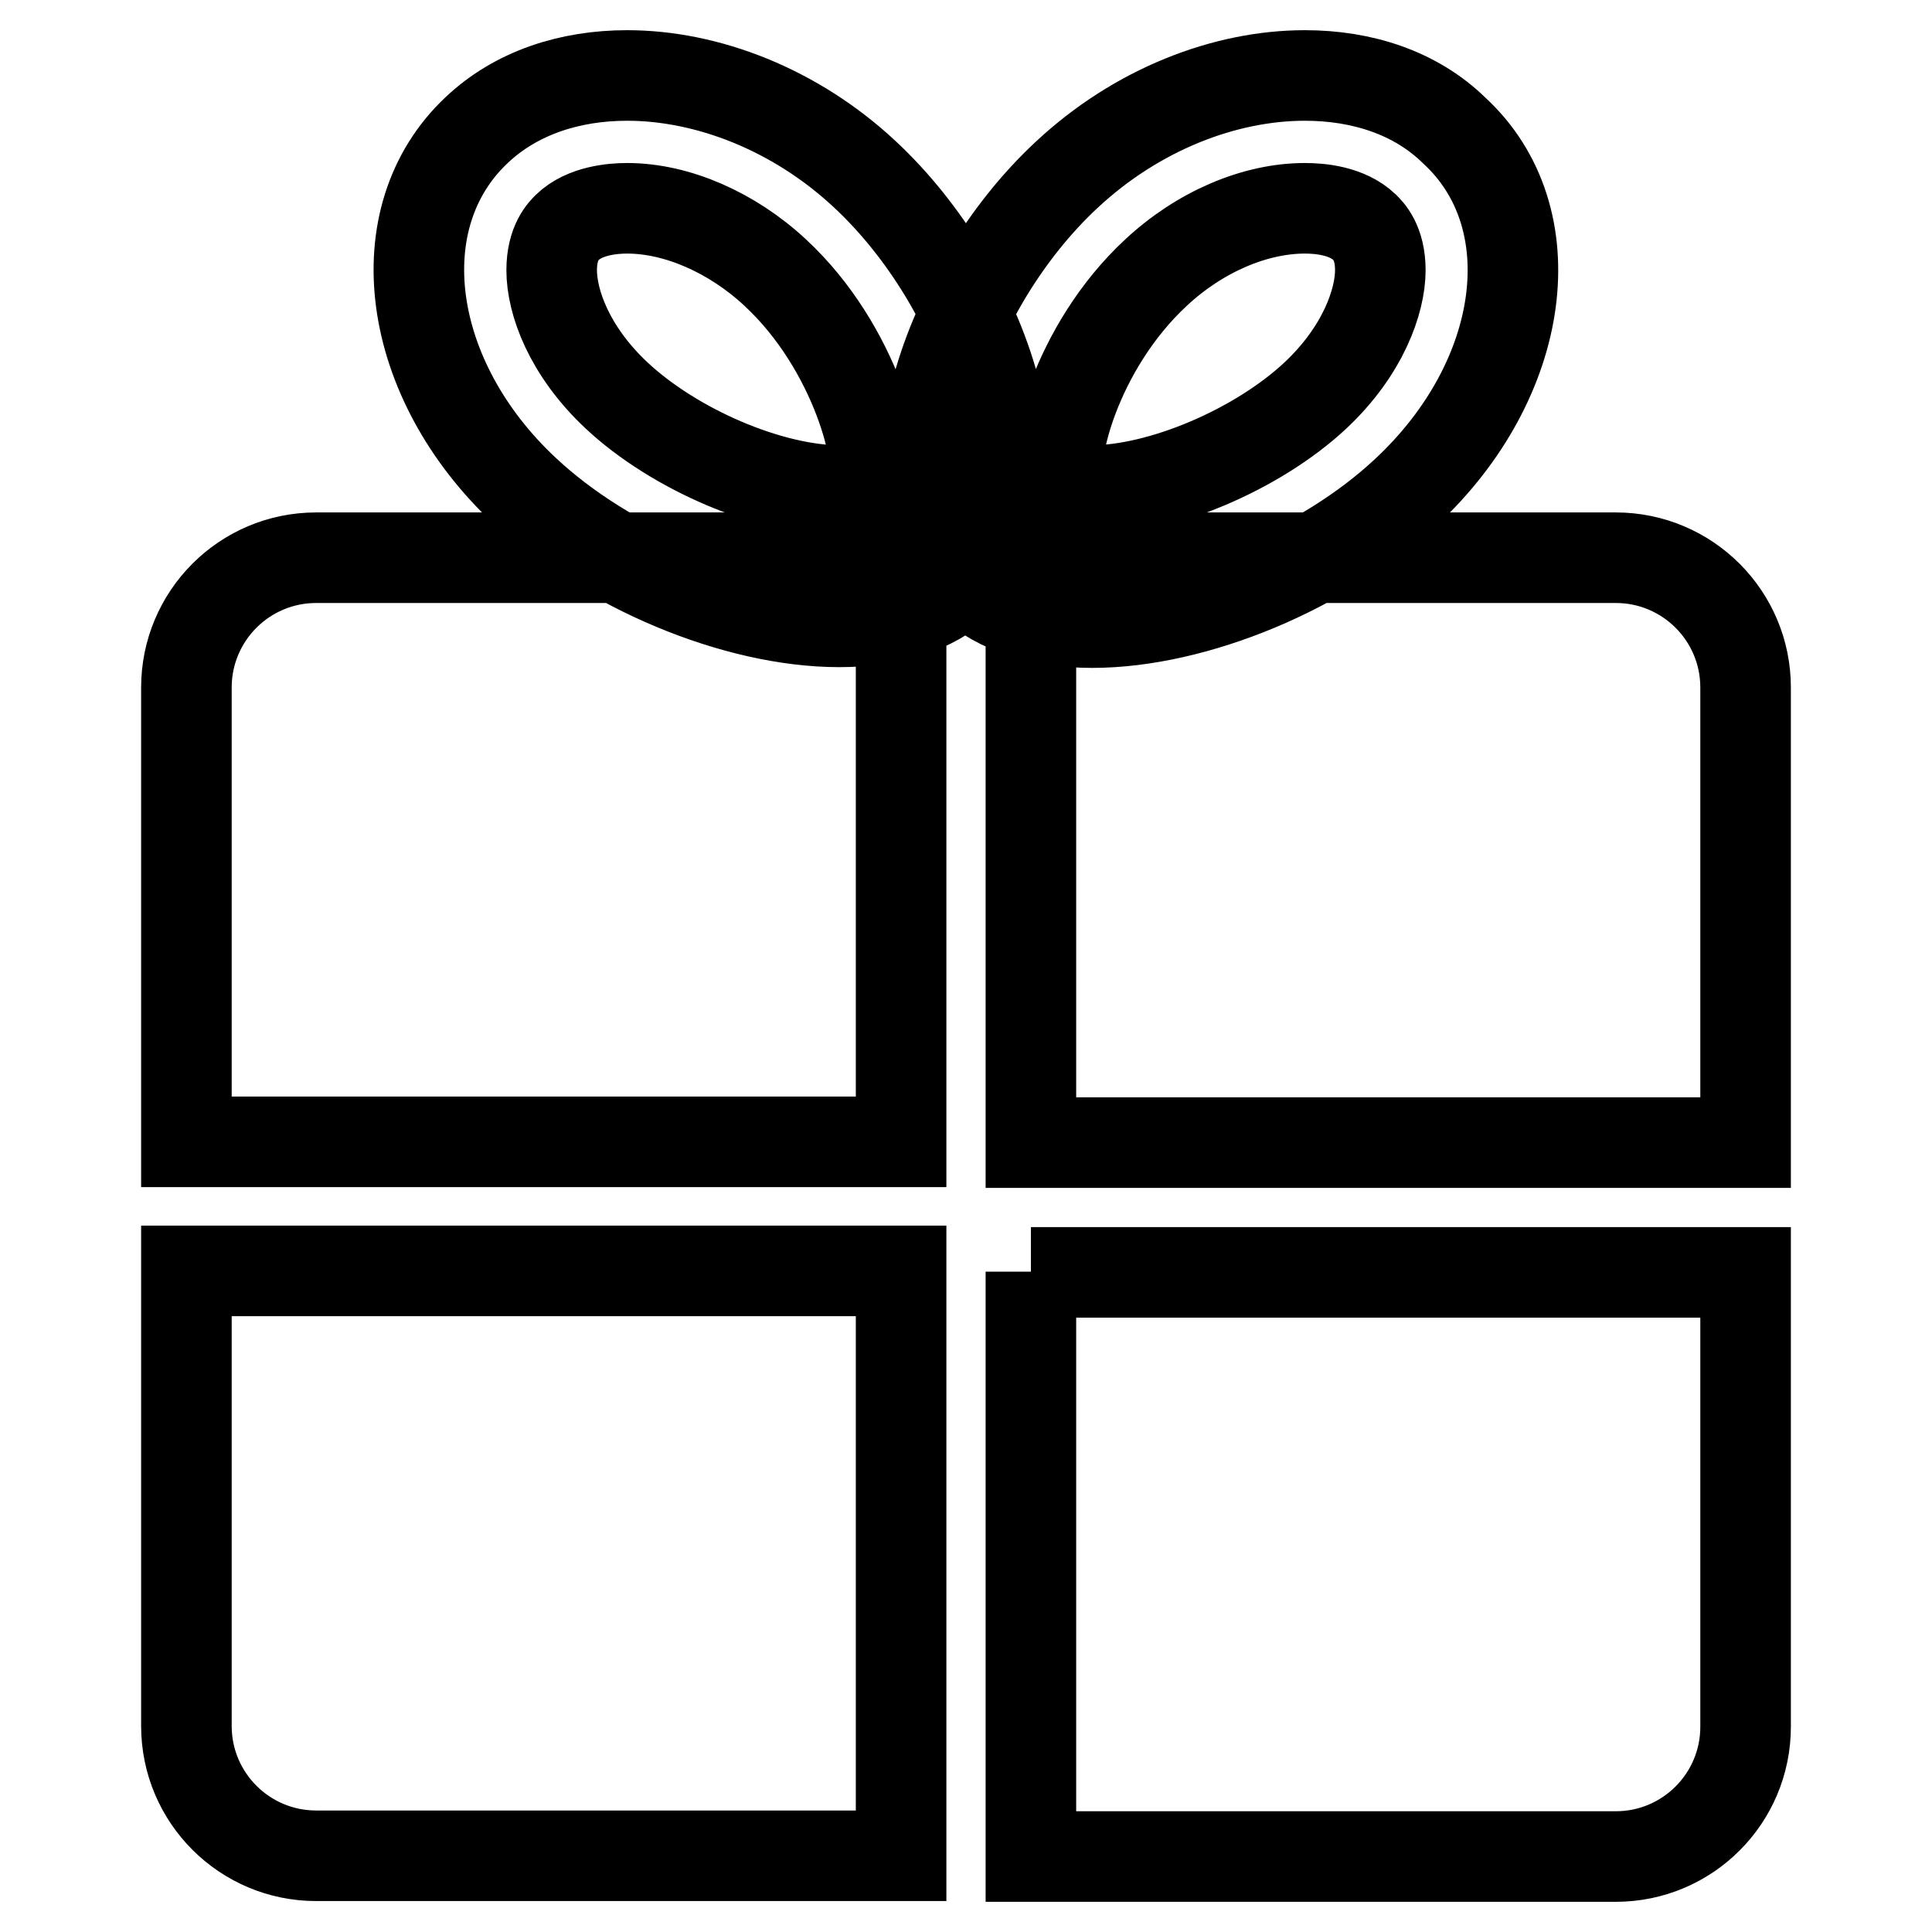
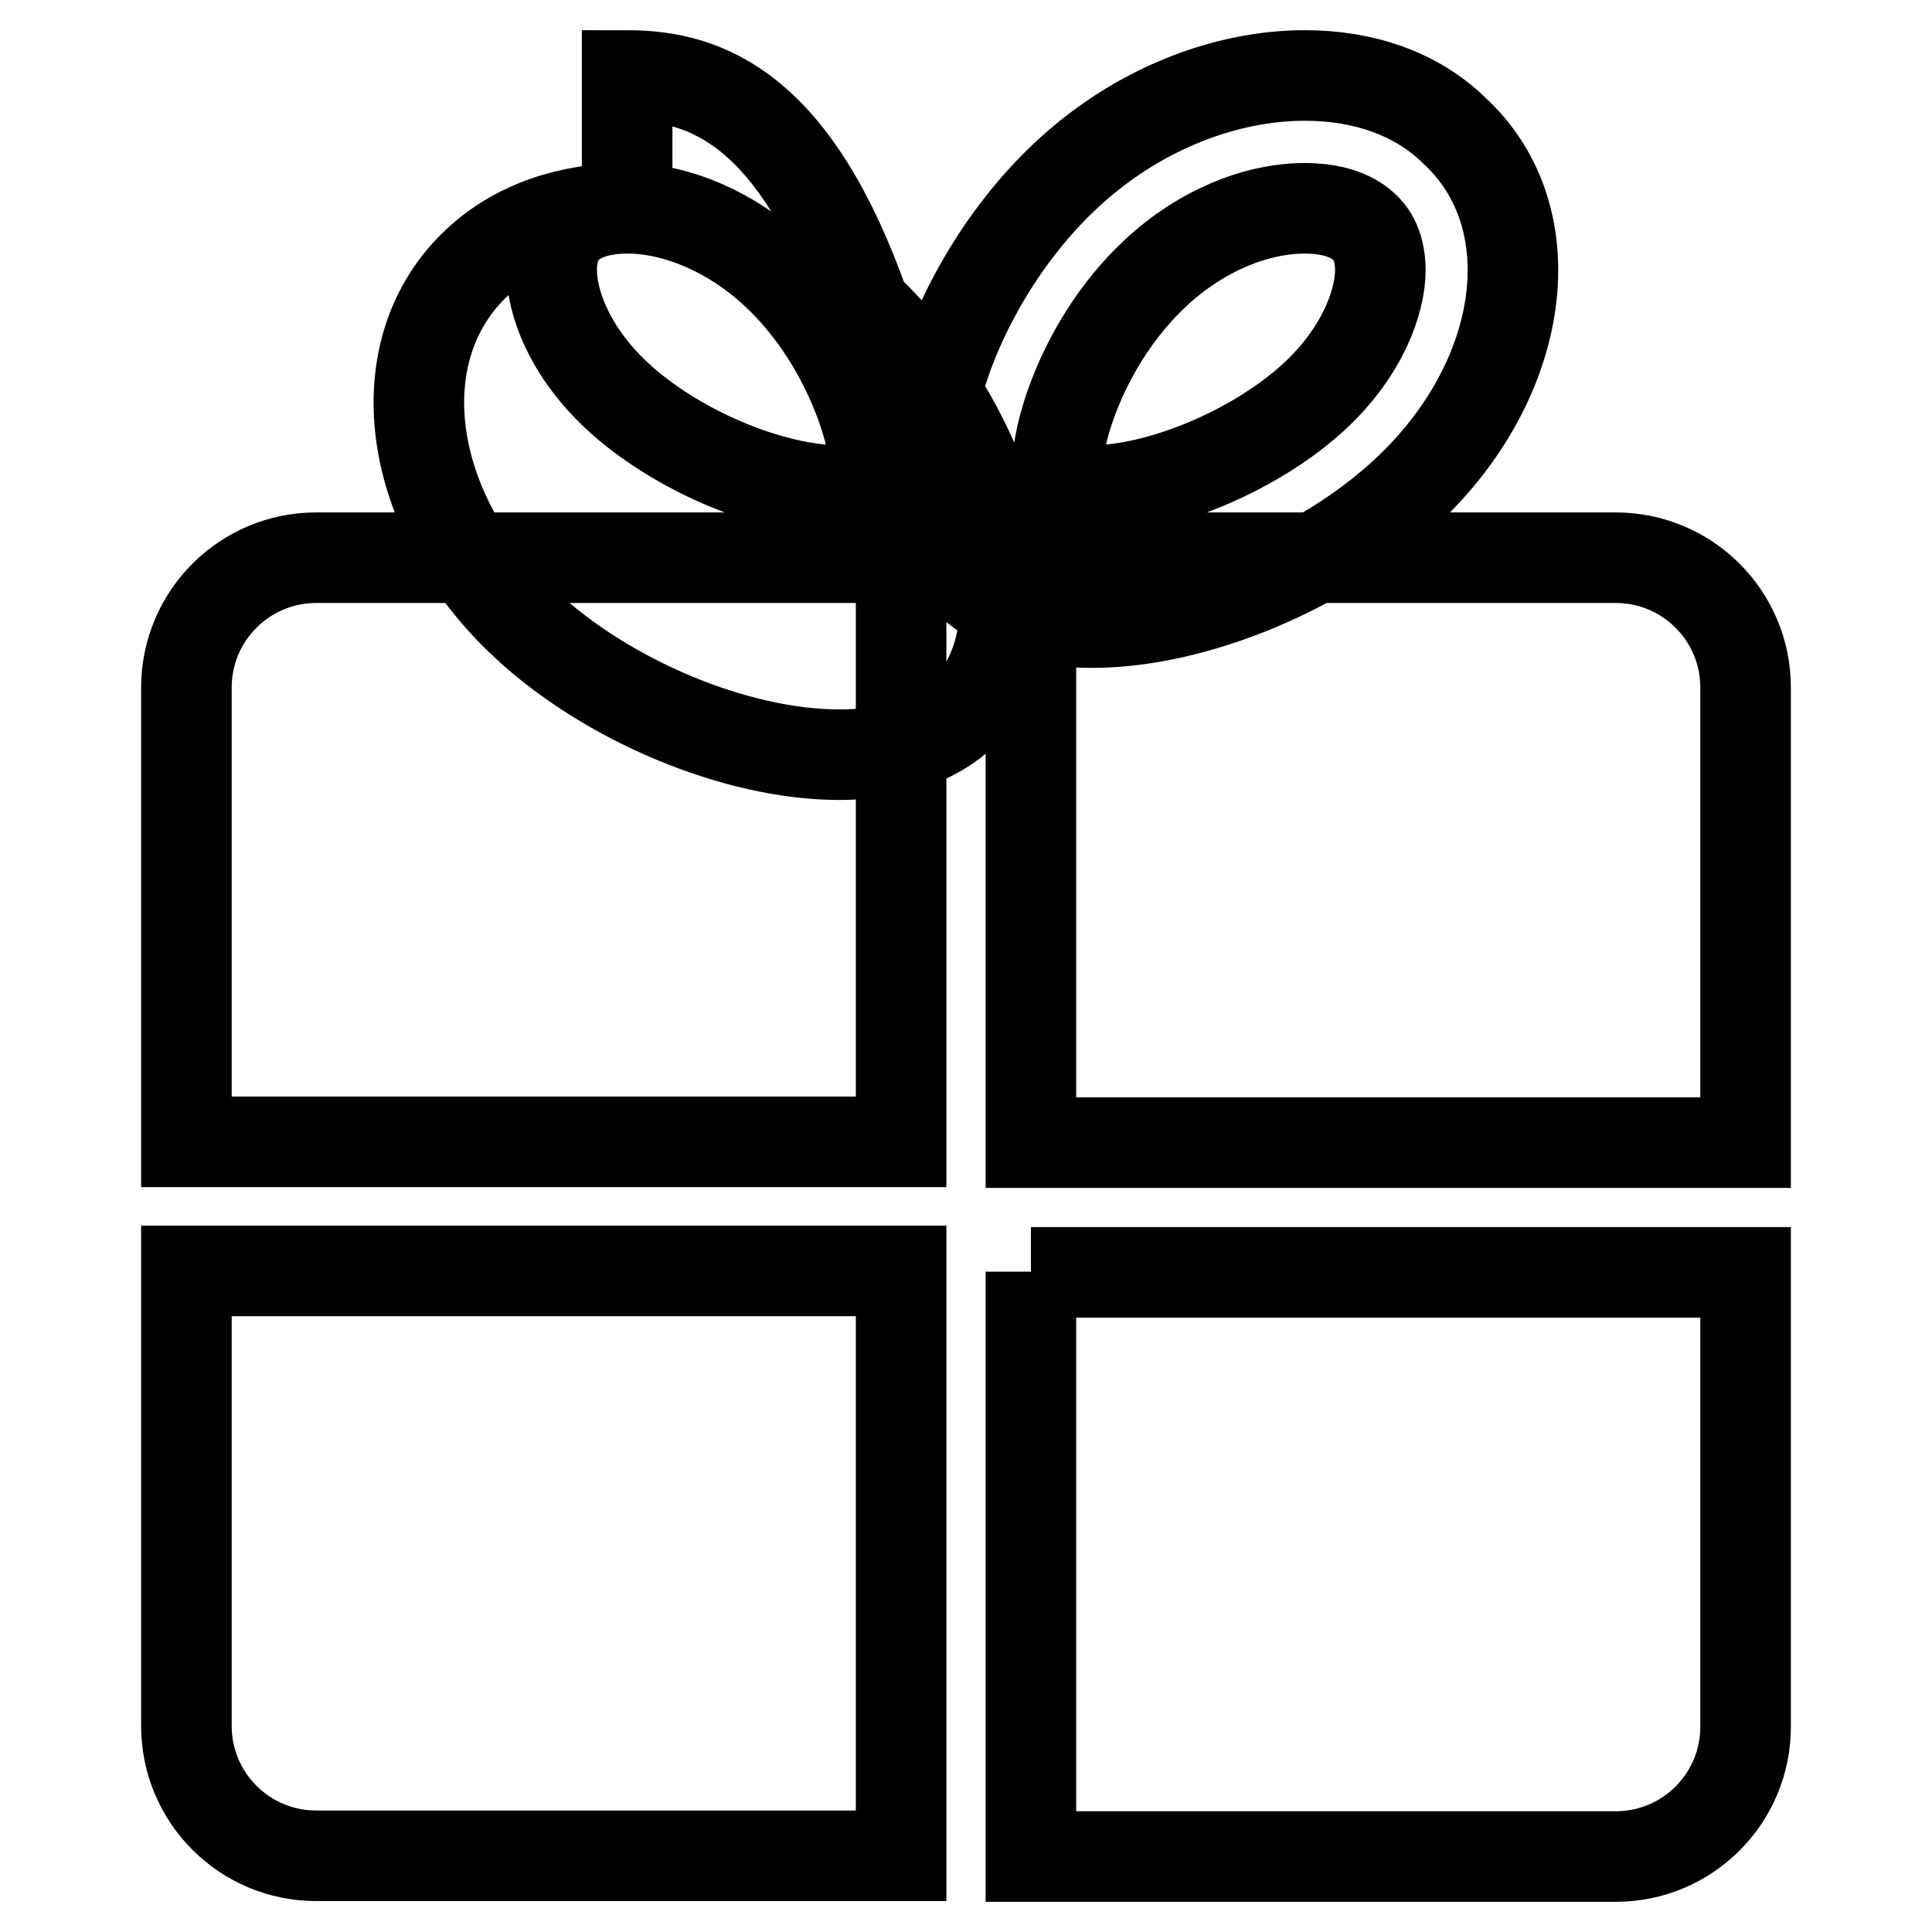
<svg xmlns="http://www.w3.org/2000/svg" version="1.1" x="0px" y="0px" viewBox="0 0 256 256" enable-background="new 0 0 256 256" xml:space="preserve">
  <g>
-     <path stroke-width="12" fill-opacity="0" stroke="#000000" d="M172.9,27.6L172.9,27.6c2,0,5.6,0.3,7.9,2.5c0.5,0.5,2.1,2,2.1,5.7c0,4.1-2.3,10.7-8.6,16.6 c-7.7,7.2-20.5,12.6-29.7,12.6c-2.7,0-3.9-0.5-4.1-0.5c0,0,0,0,0,0c-1.7-3.5,2-18.5,12.7-28.4C159,30.7,166.3,27.6,172.9,27.6  M172.9,10c-10.6,0-22.3,4.5-31.6,13.2c-16,14.9-25.3,42.4-12.9,53.9c4,3.7,9.8,5.4,16.3,5.4c13.7,0,30.8-7.2,41.6-17.3 c16-14.9,18.9-36.4,6.4-47.9C187.6,12.3,180.5,10,172.9,10L172.9,10L172.9,10z M83.1,27.6c6.6,0,13.9,3.2,19.6,8.5 c10.8,10,14.4,25.2,13,28.2c0,0-1.2,0.7-4.4,0.7c-9.2,0-21.9-5.4-29.6-12.6c-6.3-5.9-8.6-12.4-8.6-16.6c0-3.7,1.6-5.2,2.1-5.7 C77.5,27.9,81.2,27.6,83.1,27.6 M83.1,10c-7.6,0-14.7,2.3-19.9,7.2c-12.4,11.6-9.5,33.1,6.4,47.9c10.8,10.1,27.9,17.3,41.6,17.3 c6.5,0,12.3-1.6,16.3-5.4c12.4-11.6,3.1-39-12.9-53.9C105.4,14.5,93.7,10,83.1,10L83.1,10L83.1,10z M231.3,151.3V91.1 c0-9.5-7.7-17.2-17.2-17.2h-77.5v77.5H231.3L231.3,151.3z M136.6,168.5V246h77.5c9.5,0,17.2-7.7,17.2-17.2v-60.2H136.6L136.6,168.5 z M119.4,151.3V73.9H41.9c-9.5,0-17.2,7.7-17.2,17.2v60.2H119.4L119.4,151.3z M24.7,168.5v60.2c0,9.5,7.7,17.2,17.2,17.2h77.5 v-77.5H24.7L24.7,168.5z" />
+     <path stroke-width="12" fill-opacity="0" stroke="#000000" d="M172.9,27.6L172.9,27.6c2,0,5.6,0.3,7.9,2.5c0.5,0.5,2.1,2,2.1,5.7c0,4.1-2.3,10.7-8.6,16.6 c-7.7,7.2-20.5,12.6-29.7,12.6c-2.7,0-3.9-0.5-4.1-0.5c0,0,0,0,0,0c-1.7-3.5,2-18.5,12.7-28.4C159,30.7,166.3,27.6,172.9,27.6  M172.9,10c-10.6,0-22.3,4.5-31.6,13.2c-16,14.9-25.3,42.4-12.9,53.9c4,3.7,9.8,5.4,16.3,5.4c13.7,0,30.8-7.2,41.6-17.3 c16-14.9,18.9-36.4,6.4-47.9C187.6,12.3,180.5,10,172.9,10L172.9,10L172.9,10z M83.1,27.6c6.6,0,13.9,3.2,19.6,8.5 c10.8,10,14.4,25.2,13,28.2c0,0-1.2,0.7-4.4,0.7c-9.2,0-21.9-5.4-29.6-12.6c-6.3-5.9-8.6-12.4-8.6-16.6c0-3.7,1.6-5.2,2.1-5.7 C77.5,27.9,81.2,27.6,83.1,27.6 c-7.6,0-14.7,2.3-19.9,7.2c-12.4,11.6-9.5,33.1,6.4,47.9c10.8,10.1,27.9,17.3,41.6,17.3 c6.5,0,12.3-1.6,16.3-5.4c12.4-11.6,3.1-39-12.9-53.9C105.4,14.5,93.7,10,83.1,10L83.1,10L83.1,10z M231.3,151.3V91.1 c0-9.5-7.7-17.2-17.2-17.2h-77.5v77.5H231.3L231.3,151.3z M136.6,168.5V246h77.5c9.5,0,17.2-7.7,17.2-17.2v-60.2H136.6L136.6,168.5 z M119.4,151.3V73.9H41.9c-9.5,0-17.2,7.7-17.2,17.2v60.2H119.4L119.4,151.3z M24.7,168.5v60.2c0,9.5,7.7,17.2,17.2,17.2h77.5 v-77.5H24.7L24.7,168.5z" />
  </g>
</svg>